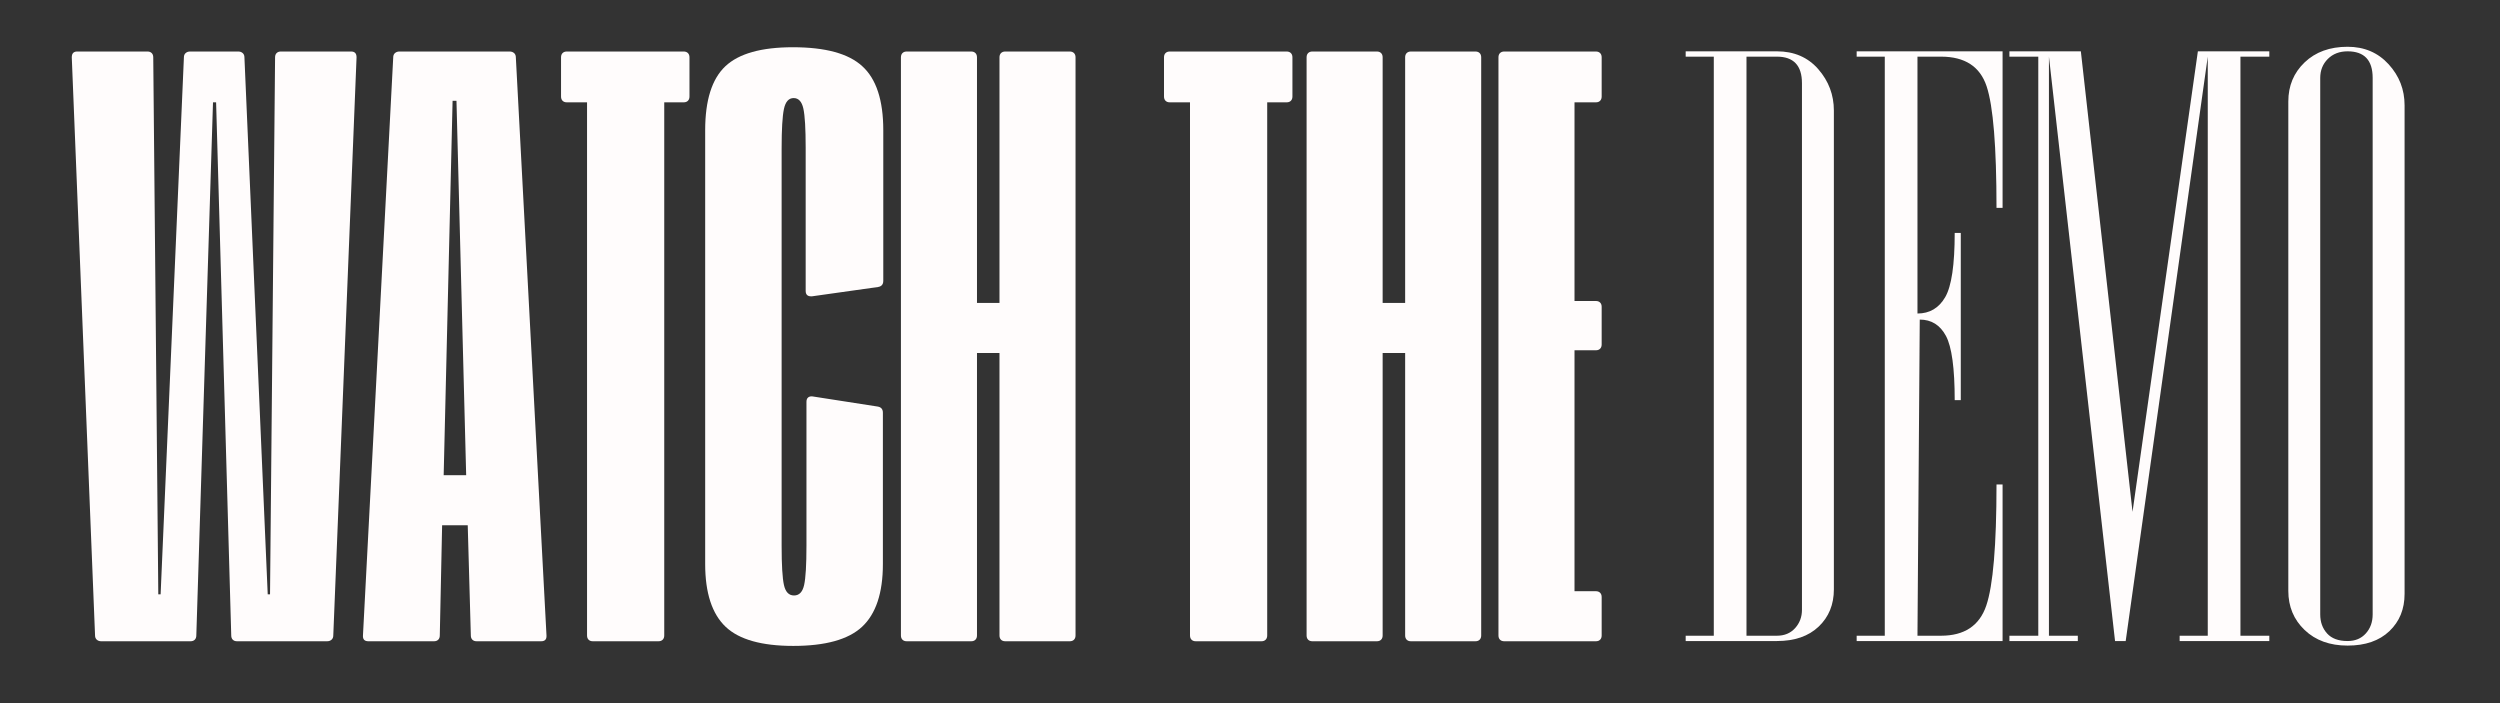
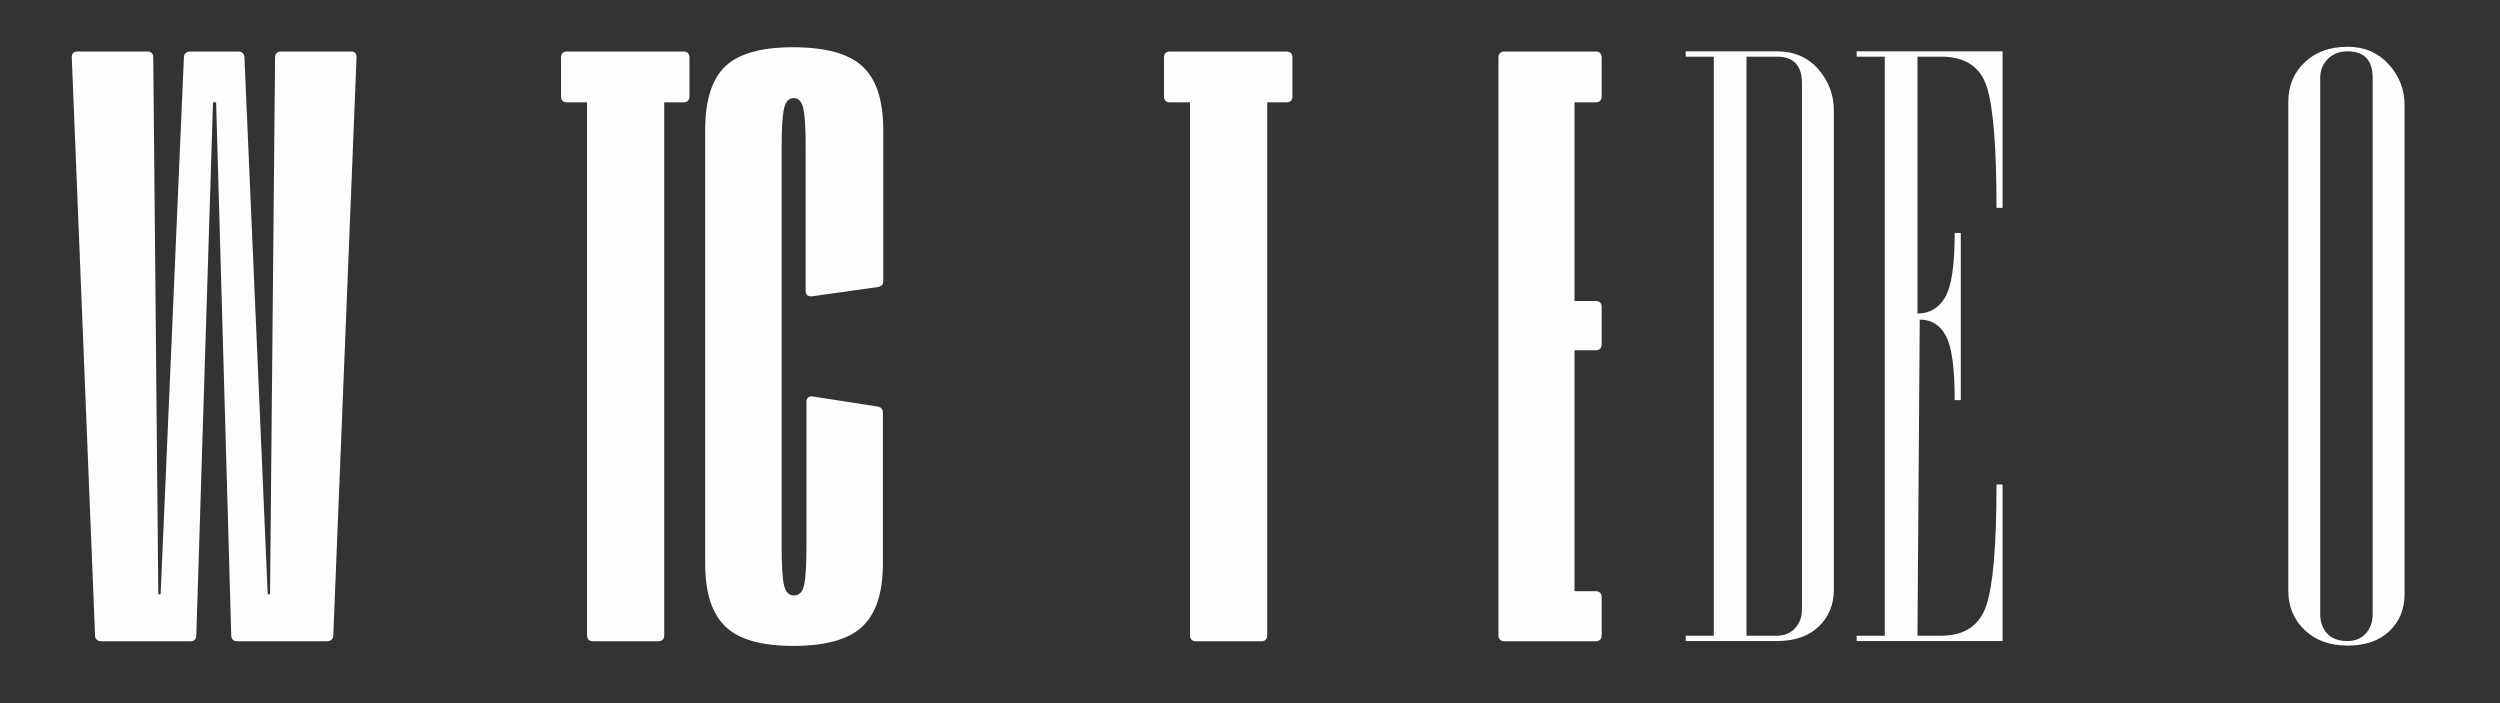
<svg xmlns="http://www.w3.org/2000/svg" width="3840" zoomAndPan="magnify" viewBox="0 0 2880 810" height="1080" preserveAspectRatio="xMidYMid meet" version="1.0">
  <rect x="0" y="0" width="2880" height="810" fill="#333333" stroke="none" />
  <defs>
    <g />
  </defs>
  <g fill="#fffcfc" fill-opacity="1">
    <g transform="translate(73.297, 738.733)">
      <g>
        <path d="M 9.391 -672.688 C 9.391 -677.156 11.473 -679.391 15.641 -679.391 L 96.547 -679.391 C 98.629 -679.391 100.266 -678.789 101.453 -677.594 C 102.648 -676.406 103.25 -674.77 103.25 -672.688 L 109.062 -54.078 L 111.734 -54.078 L 138.562 -672.688 C 138.562 -674.77 139.227 -676.406 140.562 -677.594 C 141.906 -678.789 143.625 -679.391 145.719 -679.391 L 201.141 -679.391 C 203.223 -679.391 204.93 -678.789 206.266 -677.594 C 207.609 -676.406 208.281 -674.77 208.281 -672.688 L 235.109 -54.078 L 237.781 -54.078 L 243.594 -672.688 C 243.594 -674.77 244.188 -676.406 245.375 -677.594 C 246.57 -678.789 248.211 -679.391 250.297 -679.391 L 331.203 -679.391 C 335.367 -679.391 337.453 -677.156 337.453 -672.688 L 310.641 -6.703 C 310.641 -4.617 309.969 -2.977 308.625 -1.781 C 307.289 -0.594 305.578 0 303.484 0 L 199.797 0 C 197.711 0 196.07 -0.594 194.875 -1.781 C 193.688 -2.977 193.094 -4.617 193.094 -6.703 L 175.656 -620.844 L 172.078 -620.844 L 152.859 -6.703 C 152.859 -4.617 152.258 -2.977 151.062 -1.781 C 149.875 -0.594 148.238 0 146.156 0 L 43.359 0 C 41.273 0 39.562 -0.594 38.219 -1.781 C 36.875 -2.977 36.203 -4.617 36.203 -6.703 Z M 9.391 -672.688 " />
      </g>
    </g>
  </g>
  <g fill="#fffcfc" fill-opacity="1">
    <g transform="translate(411.434, 738.733)">
      <g>
-         <path d="M 127.391 -133.641 L 97.891 -133.641 L 95.203 -6.703 C 95.203 -4.617 94.602 -2.977 93.406 -1.781 C 92.219 -0.594 90.582 0 88.5 0 L 12.969 0 C 8.488 0 6.398 -2.234 6.703 -6.703 L 41.562 -672.688 C 41.562 -674.77 42.234 -676.406 43.578 -677.594 C 44.922 -678.789 46.633 -679.391 48.719 -679.391 L 175.656 -679.391 C 177.738 -679.391 179.453 -678.789 180.797 -677.594 C 182.141 -676.406 182.812 -674.77 182.812 -672.688 L 218.125 -6.703 L 218.125 -5.812 C 218.125 -1.938 216.035 0 211.859 0 L 137.672 0 C 135.578 0 133.938 -0.594 132.75 -1.781 C 131.562 -2.977 130.969 -4.617 130.969 -6.703 Z M 99.672 -191.297 L 125.594 -191.297 L 114.422 -622.625 L 109.953 -622.625 Z M 99.672 -191.297 " />
-       </g>
+         </g>
    </g>
  </g>
  <g fill="#fffcfc" fill-opacity="1">
    <g transform="translate(635.147, 738.733)">
      <g>
        <path d="M 130.062 -6.703 C 130.062 -4.617 129.461 -2.977 128.266 -1.781 C 127.078 -0.594 125.441 0 123.359 0 L 47.828 0 C 45.742 0 44.102 -0.594 42.906 -1.781 C 41.719 -2.977 41.125 -4.617 41.125 -6.703 L 41.125 -620.844 L 17.875 -620.844 C 15.789 -620.844 14.148 -621.438 12.953 -622.625 C 11.766 -623.82 11.172 -625.461 11.172 -627.547 L 11.172 -672.688 C 11.172 -674.77 11.766 -676.406 12.953 -677.594 C 14.148 -678.789 15.789 -679.391 17.875 -679.391 L 152.422 -679.391 C 154.504 -679.391 156.141 -678.789 157.328 -677.594 C 158.523 -676.406 159.125 -674.77 159.125 -672.688 L 159.125 -627.547 C 159.125 -625.461 158.523 -623.82 157.328 -622.625 C 156.141 -621.438 154.504 -620.844 152.422 -620.844 L 130.062 -620.844 Z M 130.062 -6.703 " />
      </g>
    </g>
  </g>
  <g fill="#fffcfc" fill-opacity="1">
    <g transform="translate(795.837, 738.733)">
      <g>
        <path d="M 139.453 -397.359 L 138.562 -397.359 C 134.383 -397.359 132.297 -399.441 132.297 -403.609 L 132.297 -568.547 C 132.297 -590.598 131.406 -605.645 129.625 -613.688 C 127.832 -621.727 124.109 -625.75 118.453 -625.75 C 112.785 -625.75 109.055 -621.578 107.266 -613.234 C 105.484 -604.891 104.594 -589.695 104.594 -567.656 L 104.594 -109.953 C 104.594 -87.898 105.484 -72.852 107.266 -64.812 C 109.055 -56.77 112.93 -52.75 118.891 -52.75 C 124.848 -52.75 128.723 -56.77 130.516 -64.812 C 132.305 -72.852 133.203 -87.898 133.203 -109.953 L 133.203 -275.781 C 133.203 -278.164 133.867 -279.879 135.203 -280.922 C 136.547 -281.961 138.258 -282.332 140.344 -282.031 L 214.984 -270.422 C 219.16 -269.816 221.25 -267.43 221.25 -263.266 L 221.25 -88.953 C 221.25 -55.578 213.203 -31.438 197.109 -16.531 C 181.316 -1.938 154.945 5.359 118 5.359 C 81.645 5.359 55.723 -1.938 40.234 -16.531 C 24.43 -31.438 16.531 -55.578 16.531 -88.953 L 16.531 -588.656 C 16.531 -623.219 24.281 -647.801 39.781 -662.406 C 55.27 -677.008 81.191 -684.312 117.547 -684.312 C 155.098 -684.312 181.77 -677.008 197.562 -662.406 C 213.656 -647.801 221.703 -623.219 221.703 -588.656 L 221.703 -415.234 C 221.703 -411.055 219.613 -408.672 215.438 -408.078 Z M 139.453 -397.359 " />
      </g>
    </g>
  </g>
  <g fill="#fffcfc" fill-opacity="1">
    <g transform="translate(1023.126, 738.733)">
      <g>
-         <path d="M 215.891 -6.703 C 215.891 -4.617 215.289 -2.977 214.094 -1.781 C 212.906 -0.594 211.27 0 209.188 0 L 134.984 0 C 132.898 0 131.258 -0.594 130.062 -1.781 C 128.875 -2.977 128.281 -4.617 128.281 -6.703 L 128.281 -332.094 L 102.359 -332.094 L 102.359 -6.703 C 102.359 -4.617 101.758 -2.977 100.562 -1.781 C 99.375 -0.594 97.738 0 95.656 0 L 21.453 0 C 19.367 0 17.727 -0.594 16.531 -1.781 C 15.344 -2.977 14.75 -4.617 14.75 -6.703 L 14.75 -672.688 C 14.75 -674.77 15.344 -676.406 16.531 -677.594 C 17.727 -678.789 19.367 -679.391 21.453 -679.391 L 95.656 -679.391 C 97.738 -679.391 99.375 -678.789 100.562 -677.594 C 101.758 -676.406 102.359 -674.77 102.359 -672.688 L 102.359 -389.75 L 128.281 -389.75 L 128.281 -672.688 C 128.281 -674.77 128.875 -676.406 130.062 -677.594 C 131.258 -678.789 132.898 -679.391 134.984 -679.391 L 209.188 -679.391 C 211.27 -679.391 212.906 -678.789 214.094 -677.594 C 215.289 -676.406 215.891 -674.77 215.891 -672.688 Z M 215.891 -6.703 " />
-       </g>
+         </g>
    </g>
  </g>
  <g fill="#fffcfc" fill-opacity="1">
    <g transform="translate(1244.157, 738.733)">
      <g />
    </g>
  </g>
  <g fill="#fffcfc" fill-opacity="1">
    <g transform="translate(1329.756, 738.733)">
      <g>
        <path d="M 130.062 -6.703 C 130.062 -4.617 129.461 -2.977 128.266 -1.781 C 127.078 -0.594 125.441 0 123.359 0 L 47.828 0 C 45.742 0 44.102 -0.594 42.906 -1.781 C 41.719 -2.977 41.125 -4.617 41.125 -6.703 L 41.125 -620.844 L 17.875 -620.844 C 15.789 -620.844 14.148 -621.438 12.953 -622.625 C 11.766 -623.82 11.172 -625.461 11.172 -627.547 L 11.172 -672.688 C 11.172 -674.77 11.766 -676.406 12.953 -677.594 C 14.148 -678.789 15.789 -679.391 17.875 -679.391 L 152.422 -679.391 C 154.504 -679.391 156.141 -678.789 157.328 -677.594 C 158.523 -676.406 159.125 -674.77 159.125 -672.688 L 159.125 -627.547 C 159.125 -625.461 158.523 -623.82 157.328 -622.625 C 156.141 -621.438 154.504 -620.844 152.422 -620.844 L 130.062 -620.844 Z M 130.062 -6.703 " />
      </g>
    </g>
  </g>
  <g fill="#fffcfc" fill-opacity="1">
    <g transform="translate(1490.446, 738.733)">
      <g>
-         <path d="M 215.891 -6.703 C 215.891 -4.617 215.289 -2.977 214.094 -1.781 C 212.906 -0.594 211.27 0 209.188 0 L 134.984 0 C 132.898 0 131.258 -0.594 130.062 -1.781 C 128.875 -2.977 128.281 -4.617 128.281 -6.703 L 128.281 -332.094 L 102.359 -332.094 L 102.359 -6.703 C 102.359 -4.617 101.758 -2.977 100.562 -1.781 C 99.375 -0.594 97.738 0 95.656 0 L 21.453 0 C 19.367 0 17.727 -0.594 16.531 -1.781 C 15.344 -2.977 14.75 -4.617 14.75 -6.703 L 14.75 -672.688 C 14.75 -674.77 15.344 -676.406 16.531 -677.594 C 17.727 -678.789 19.367 -679.391 21.453 -679.391 L 95.656 -679.391 C 97.738 -679.391 99.375 -678.789 100.562 -677.594 C 101.758 -676.406 102.359 -674.77 102.359 -672.688 L 102.359 -389.75 L 128.281 -389.75 L 128.281 -672.688 C 128.281 -674.77 128.875 -676.406 130.062 -677.594 C 131.258 -678.789 132.898 -679.391 134.984 -679.391 L 209.188 -679.391 C 211.27 -679.391 212.906 -678.789 214.094 -677.594 C 215.289 -676.406 215.891 -674.77 215.891 -672.688 Z M 215.891 -6.703 " />
-       </g>
+         </g>
    </g>
  </g>
  <g fill="#fffcfc" fill-opacity="1">
    <g transform="translate(1711.477, 738.733)">
      <g>
        <path d="M 126.938 -391.984 C 129.02 -391.984 130.656 -391.391 131.844 -390.203 C 133.039 -389.016 133.641 -387.375 133.641 -385.281 L 133.641 -341.938 C 133.641 -339.844 133.039 -338.195 131.844 -337 C 130.656 -335.812 129.02 -335.219 126.938 -335.219 L 102.359 -335.219 L 102.359 -57.656 L 126.938 -57.656 C 129.02 -57.656 130.656 -57.055 131.844 -55.859 C 133.039 -54.672 133.641 -53.035 133.641 -50.953 L 133.641 -6.703 C 133.641 -4.617 133.039 -2.977 131.844 -1.781 C 130.656 -0.594 129.02 0 126.938 0 L 21.453 0 C 19.367 0 17.727 -0.594 16.531 -1.781 C 15.344 -2.977 14.75 -4.617 14.75 -6.703 L 14.75 -672.688 C 14.75 -674.77 15.344 -676.406 16.531 -677.594 C 17.727 -678.789 19.367 -679.391 21.453 -679.391 L 126.938 -679.391 C 129.02 -679.391 130.656 -678.789 131.844 -677.594 C 133.039 -676.406 133.641 -674.77 133.641 -672.688 L 133.641 -627.547 C 133.641 -625.461 133.039 -623.82 131.844 -622.625 C 130.656 -621.438 129.02 -620.844 126.938 -620.844 L 102.359 -620.844 L 102.359 -391.984 Z M 126.938 -391.984 " />
      </g>
    </g>
  </g>
  <g fill="#fffcfc" fill-opacity="1">
    <g transform="translate(1927.904, 738.476)">
      <g>
        <path d="M 119.062 0 L 14 0 L 14 -6.125 L 46.391 -6.125 L 46.391 -673.219 L 14 -673.219 L 14 -679.344 L 119.062 -679.344 C 138.906 -679.344 154.805 -672.484 166.766 -658.766 C 178.734 -645.047 184.719 -629.145 184.719 -611.062 L 184.719 -59.531 C 184.719 -42.02 178.879 -27.719 167.203 -16.625 C 155.535 -5.539 139.488 0 119.062 0 Z M 84.047 -6.125 L 119.062 -6.125 C 127.812 -6.125 134.812 -9.039 140.062 -14.875 C 145.32 -20.719 147.953 -27.723 147.953 -35.891 L 147.953 -642.578 C 147.953 -663.004 138.32 -673.219 119.062 -673.219 L 84.047 -673.219 Z M 84.047 -6.125 " />
      </g>
    </g>
  </g>
  <g fill="#fffcfc" fill-opacity="1">
    <g transform="translate(2124.878, 738.476)">
      <g>
        <path d="M 182.094 0 L 14 0 L 14 -6.125 L 46.391 -6.125 L 46.391 -673.219 L 14 -673.219 L 14 -679.344 L 182.094 -679.344 L 182.094 -499 L 175.094 -499 C 175.094 -569.613 171.297 -616.301 163.703 -639.062 C 156.117 -661.832 138.613 -673.219 111.188 -673.219 L 84.047 -673.219 L 84.047 -377.312 C 98.047 -377.312 108.691 -383.582 115.984 -396.125 C 123.285 -408.676 126.938 -433.336 126.938 -470.109 L 133.938 -470.109 L 133.938 -277.516 L 126.938 -277.516 C 126.938 -314.285 123.578 -338.941 116.859 -351.484 C 110.148 -364.035 100.086 -370.312 86.672 -370.312 L 84.047 -6.125 L 111.188 -6.125 C 138.031 -6.125 155.391 -17.648 163.266 -40.703 C 171.148 -63.754 175.094 -110.301 175.094 -180.344 L 182.094 -180.344 Z M 182.094 0 " />
      </g>
    </g>
  </g>
  <g fill="#fffcfc" fill-opacity="1">
    <g transform="translate(2301.718, 738.476)">
      <g>
-         <path d="M 230.234 -679.344 L 312.531 -679.344 L 312.531 -673.219 L 279.266 -673.219 L 279.266 -6.125 L 312.531 -6.125 L 312.531 0 L 209.234 0 L 209.234 -6.125 L 241.625 -6.125 L 241.625 -673.219 L 147.078 0 L 134.812 0 L 58.656 -673.219 L 58.656 -6.125 L 91.922 -6.125 L 91.922 0 L 13.125 0 L 13.125 -6.125 L 46.391 -6.125 L 46.391 -673.219 L 13.125 -673.219 L 13.125 -679.344 L 95.422 -679.344 L 154.953 -148.828 Z M 230.234 -679.344 " />
-       </g>
+         </g>
    </g>
  </g>
  <g fill="#fffcfc" fill-opacity="1">
    <g transform="translate(2609.873, 738.476)">
      <g>
        <path d="M 160.203 -54.281 C 160.203 -36.77 154.363 -22.469 142.688 -11.375 C 131.02 -0.289 114.973 5.25 94.547 5.25 C 74.117 5.25 57.629 -0.727 45.078 -12.688 C 32.535 -24.656 26.266 -39.688 26.266 -57.781 L 26.266 -621.562 C 26.266 -639.656 32.535 -654.68 45.078 -666.641 C 57.629 -678.609 74.117 -684.594 94.547 -684.594 C 113.805 -684.594 129.562 -677.879 141.812 -664.453 C 154.07 -651.035 160.203 -635.281 160.203 -617.188 Z M 63.031 -30.641 C 63.031 -21.891 65.656 -14.594 70.906 -8.75 C 76.164 -2.914 84.047 0 94.547 0 C 103.297 0 110.297 -2.914 115.547 -8.75 C 120.805 -14.594 123.438 -21.891 123.438 -30.641 L 123.438 -648.703 C 123.438 -669.129 113.805 -679.344 94.547 -679.344 C 85.211 -679.344 77.625 -676.422 71.781 -670.578 C 65.945 -664.742 63.031 -657.453 63.031 -648.703 Z M 63.031 -30.641 " />
      </g>
    </g>
  </g>
</svg>